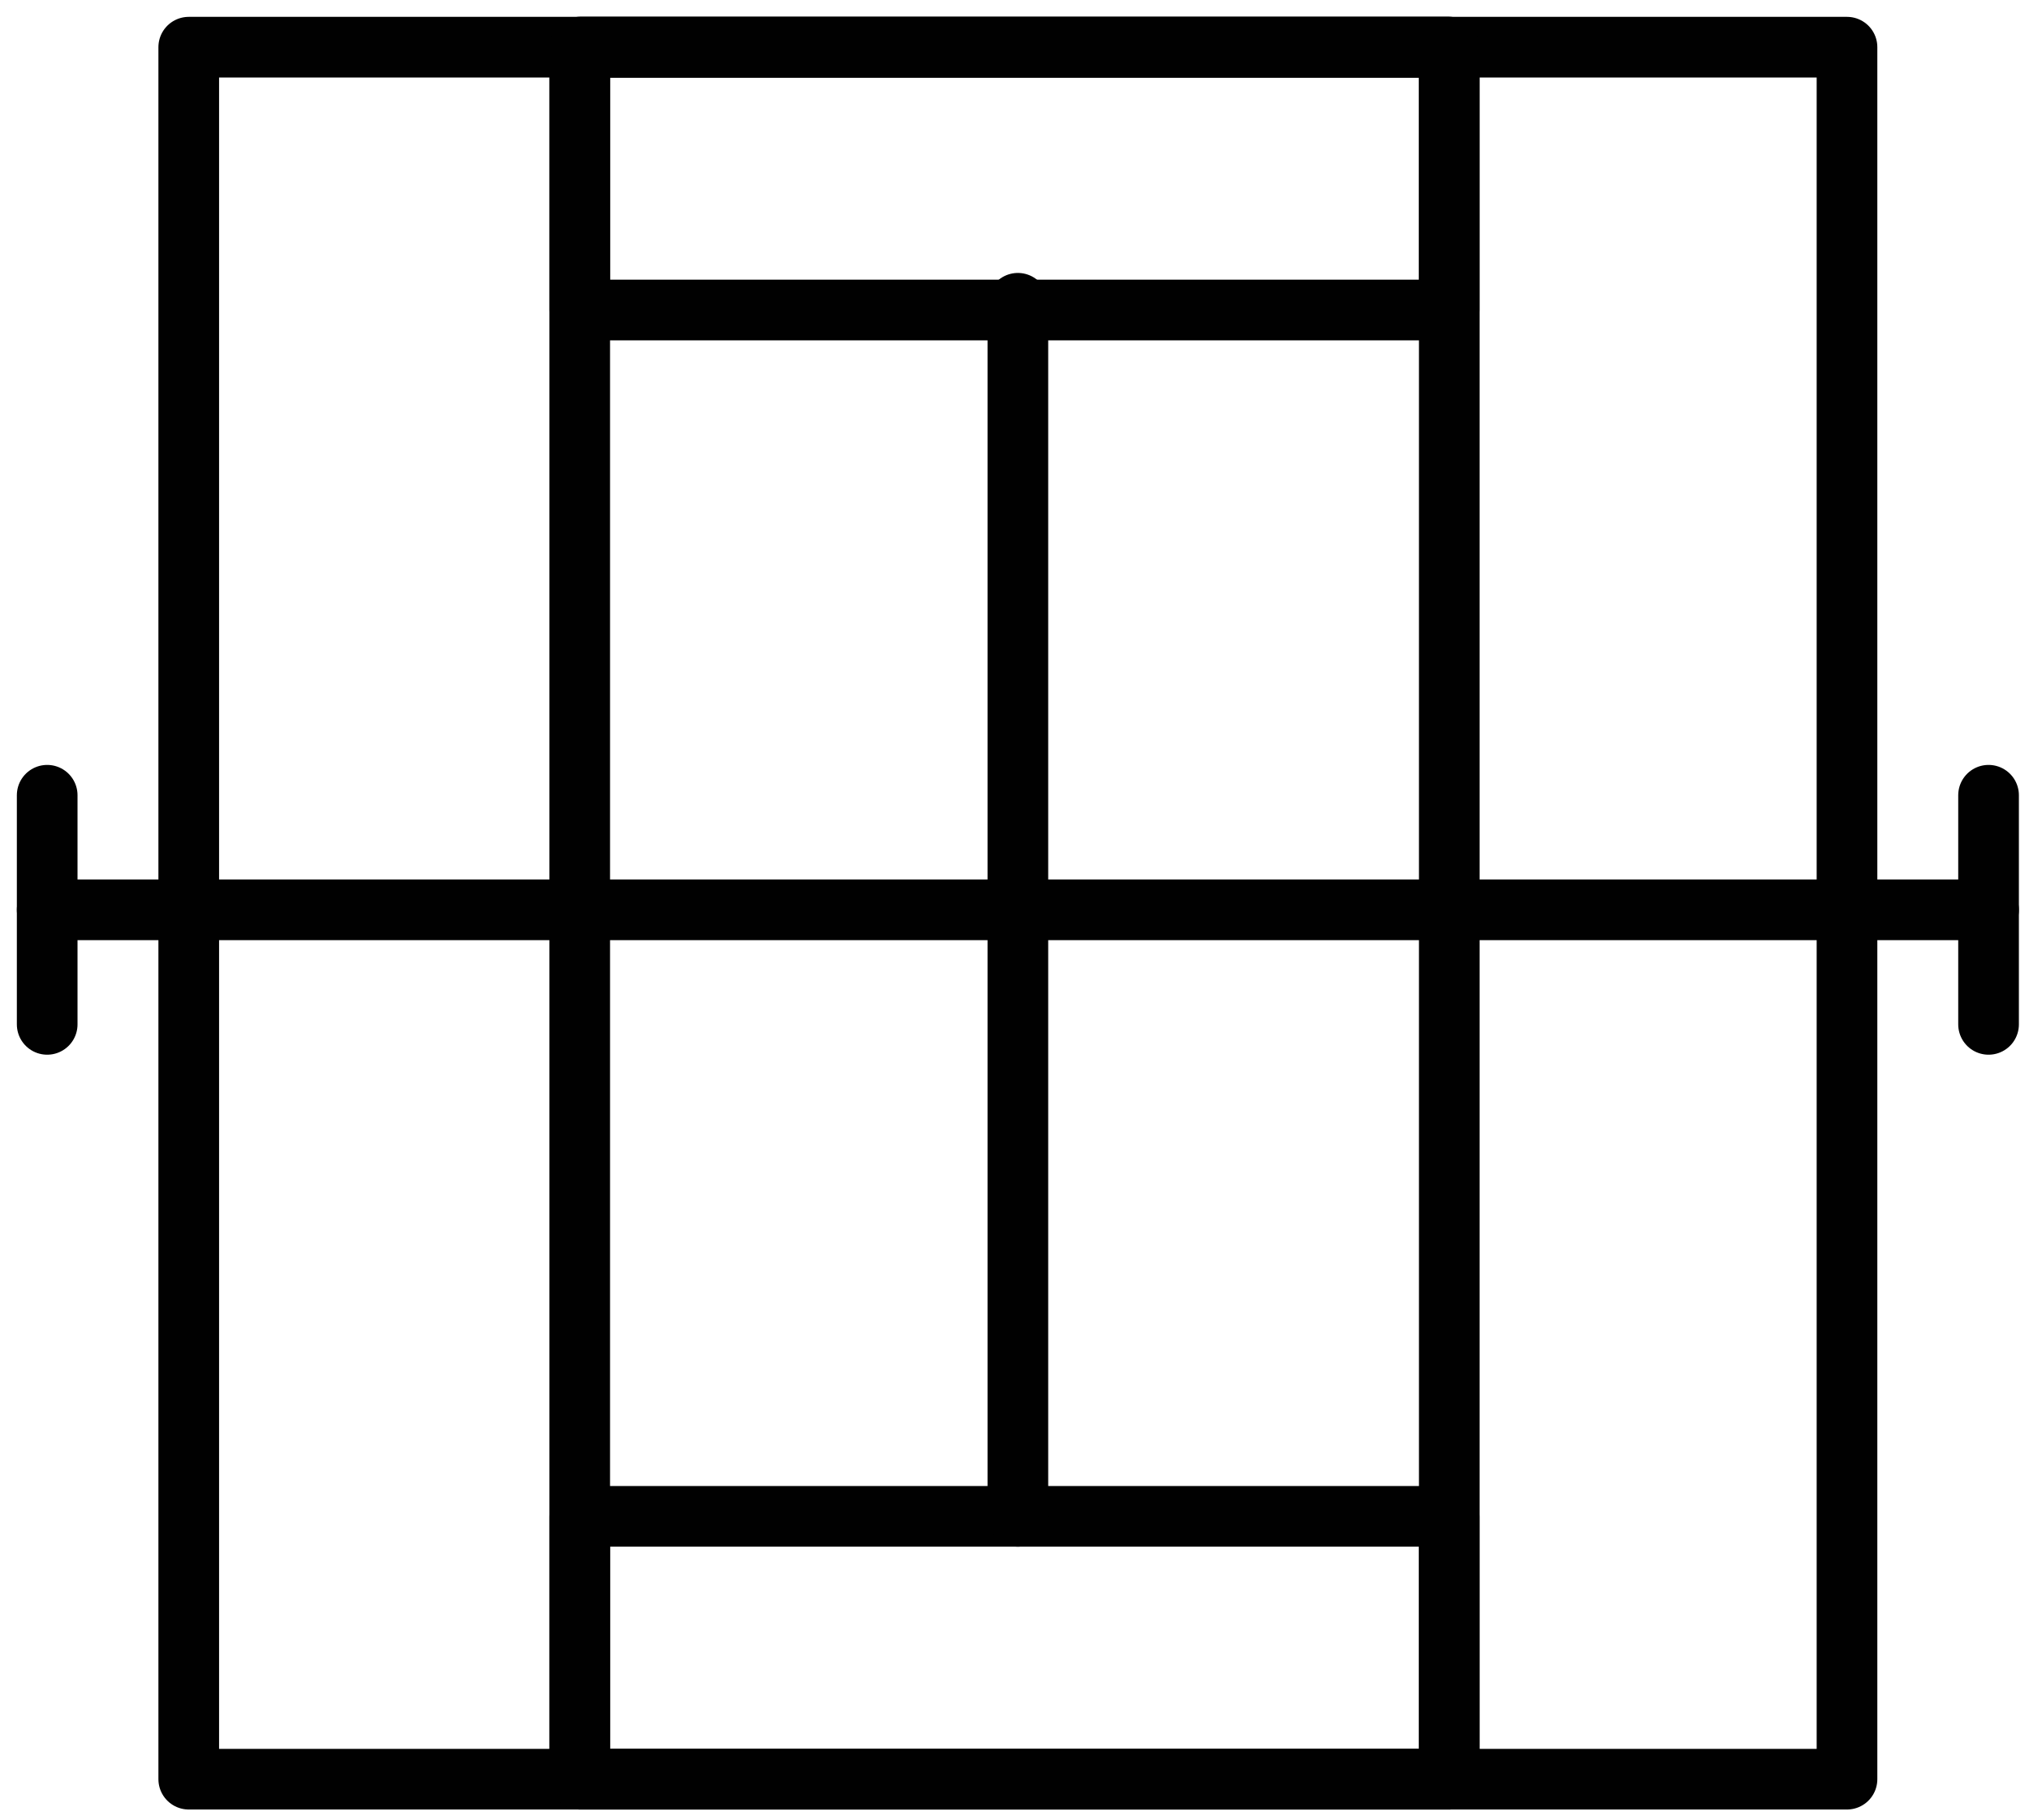
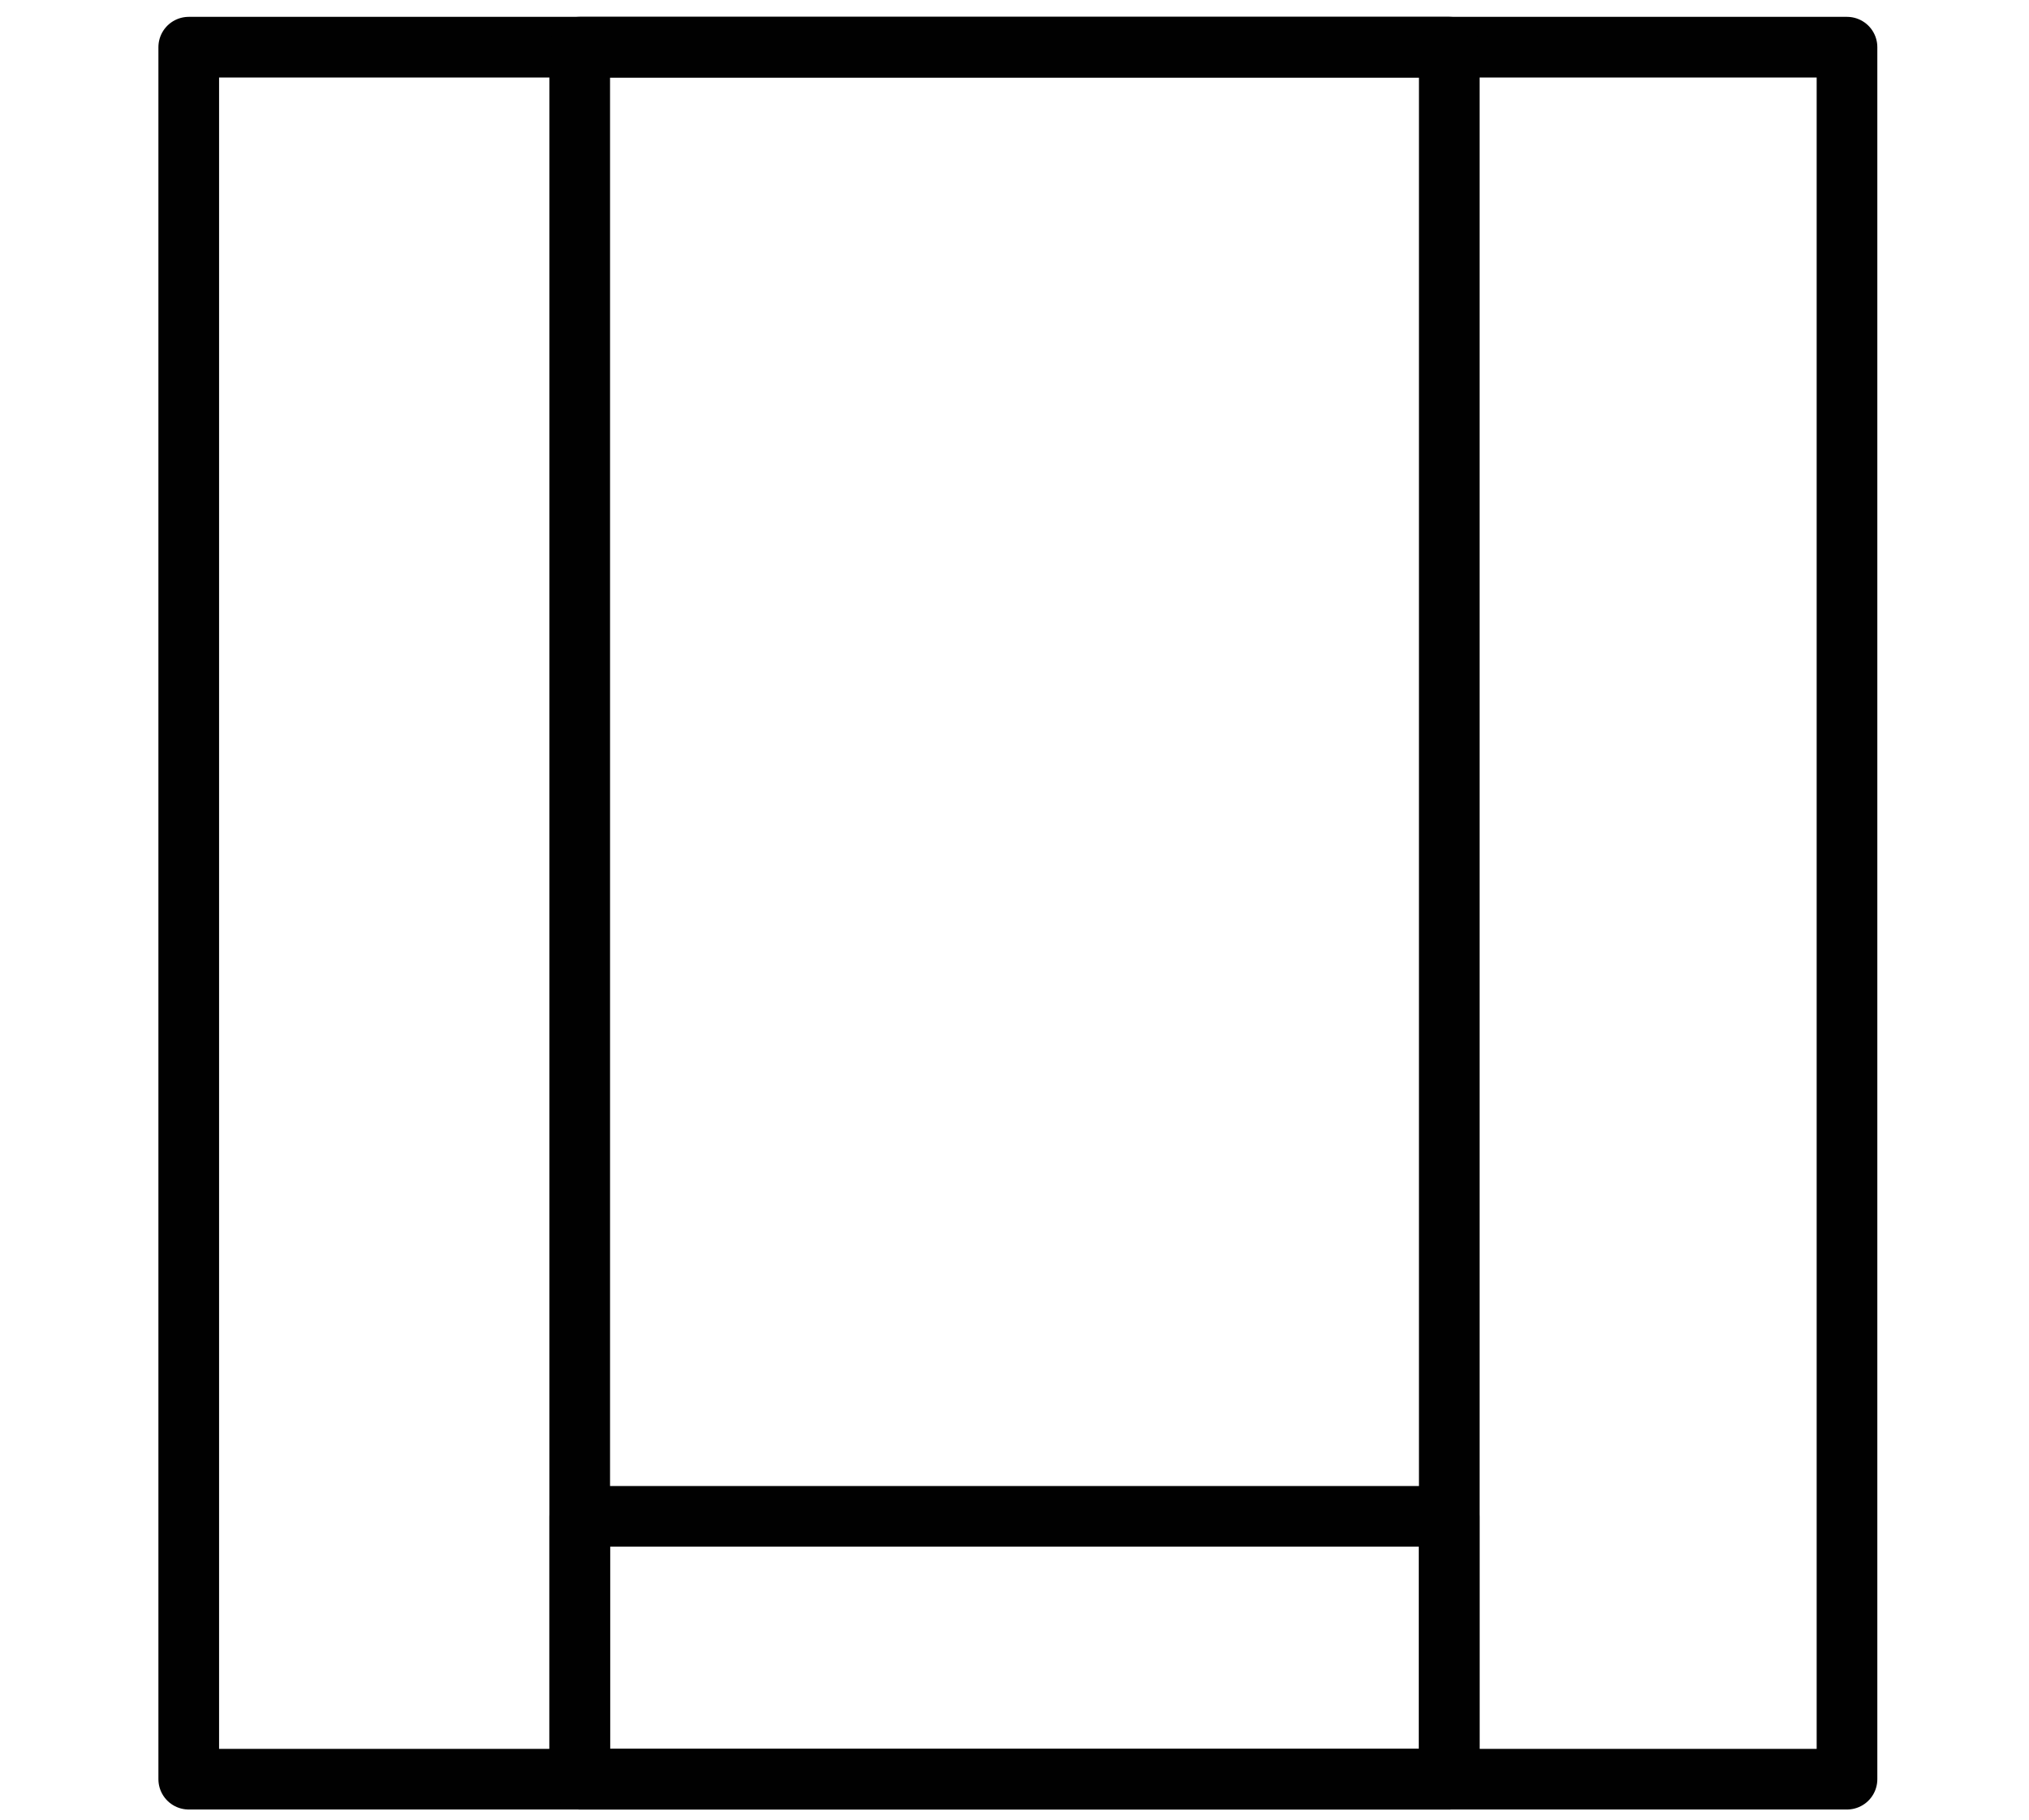
<svg xmlns="http://www.w3.org/2000/svg" version="1.1" id="Layer_1" x="0px" y="0px" viewBox="0 0 30.1 27" style="enable-background:new 0 0 30.1 27;" xml:space="preserve">
  <style type="text/css">
	.st0{fill:none;stroke:#010101;stroke-width:0.9;stroke-linecap:round;stroke-linejoin:round;stroke-miterlimit:10;}
</style>
  <g>
    <rect x="2.8" y="0.7" class="st0" width="24.6" height="25.7" />
-     <rect x="8.6" y="0.7" class="st0" width="12.9" height="3.9" />
    <rect x="8.6" y="22.5" class="st0" width="12.9" height="3.9" />
    <rect x="8.6" y="0.7" class="st0" width="12.9" height="25.7" />
-     <line class="st0" x1="15.1" y1="4.5" x2="15.1" y2="22.5" />
-     <line class="st0" x1="29.5" y1="13.5" x2="0.7" y2="13.5" />
-     <line class="st0" x1="29.5" y1="11.8" x2="29.5" y2="15.2" />
-     <line class="st0" x1="0.7" y1="11.8" x2="0.7" y2="15.2" />
  </g>
</svg>